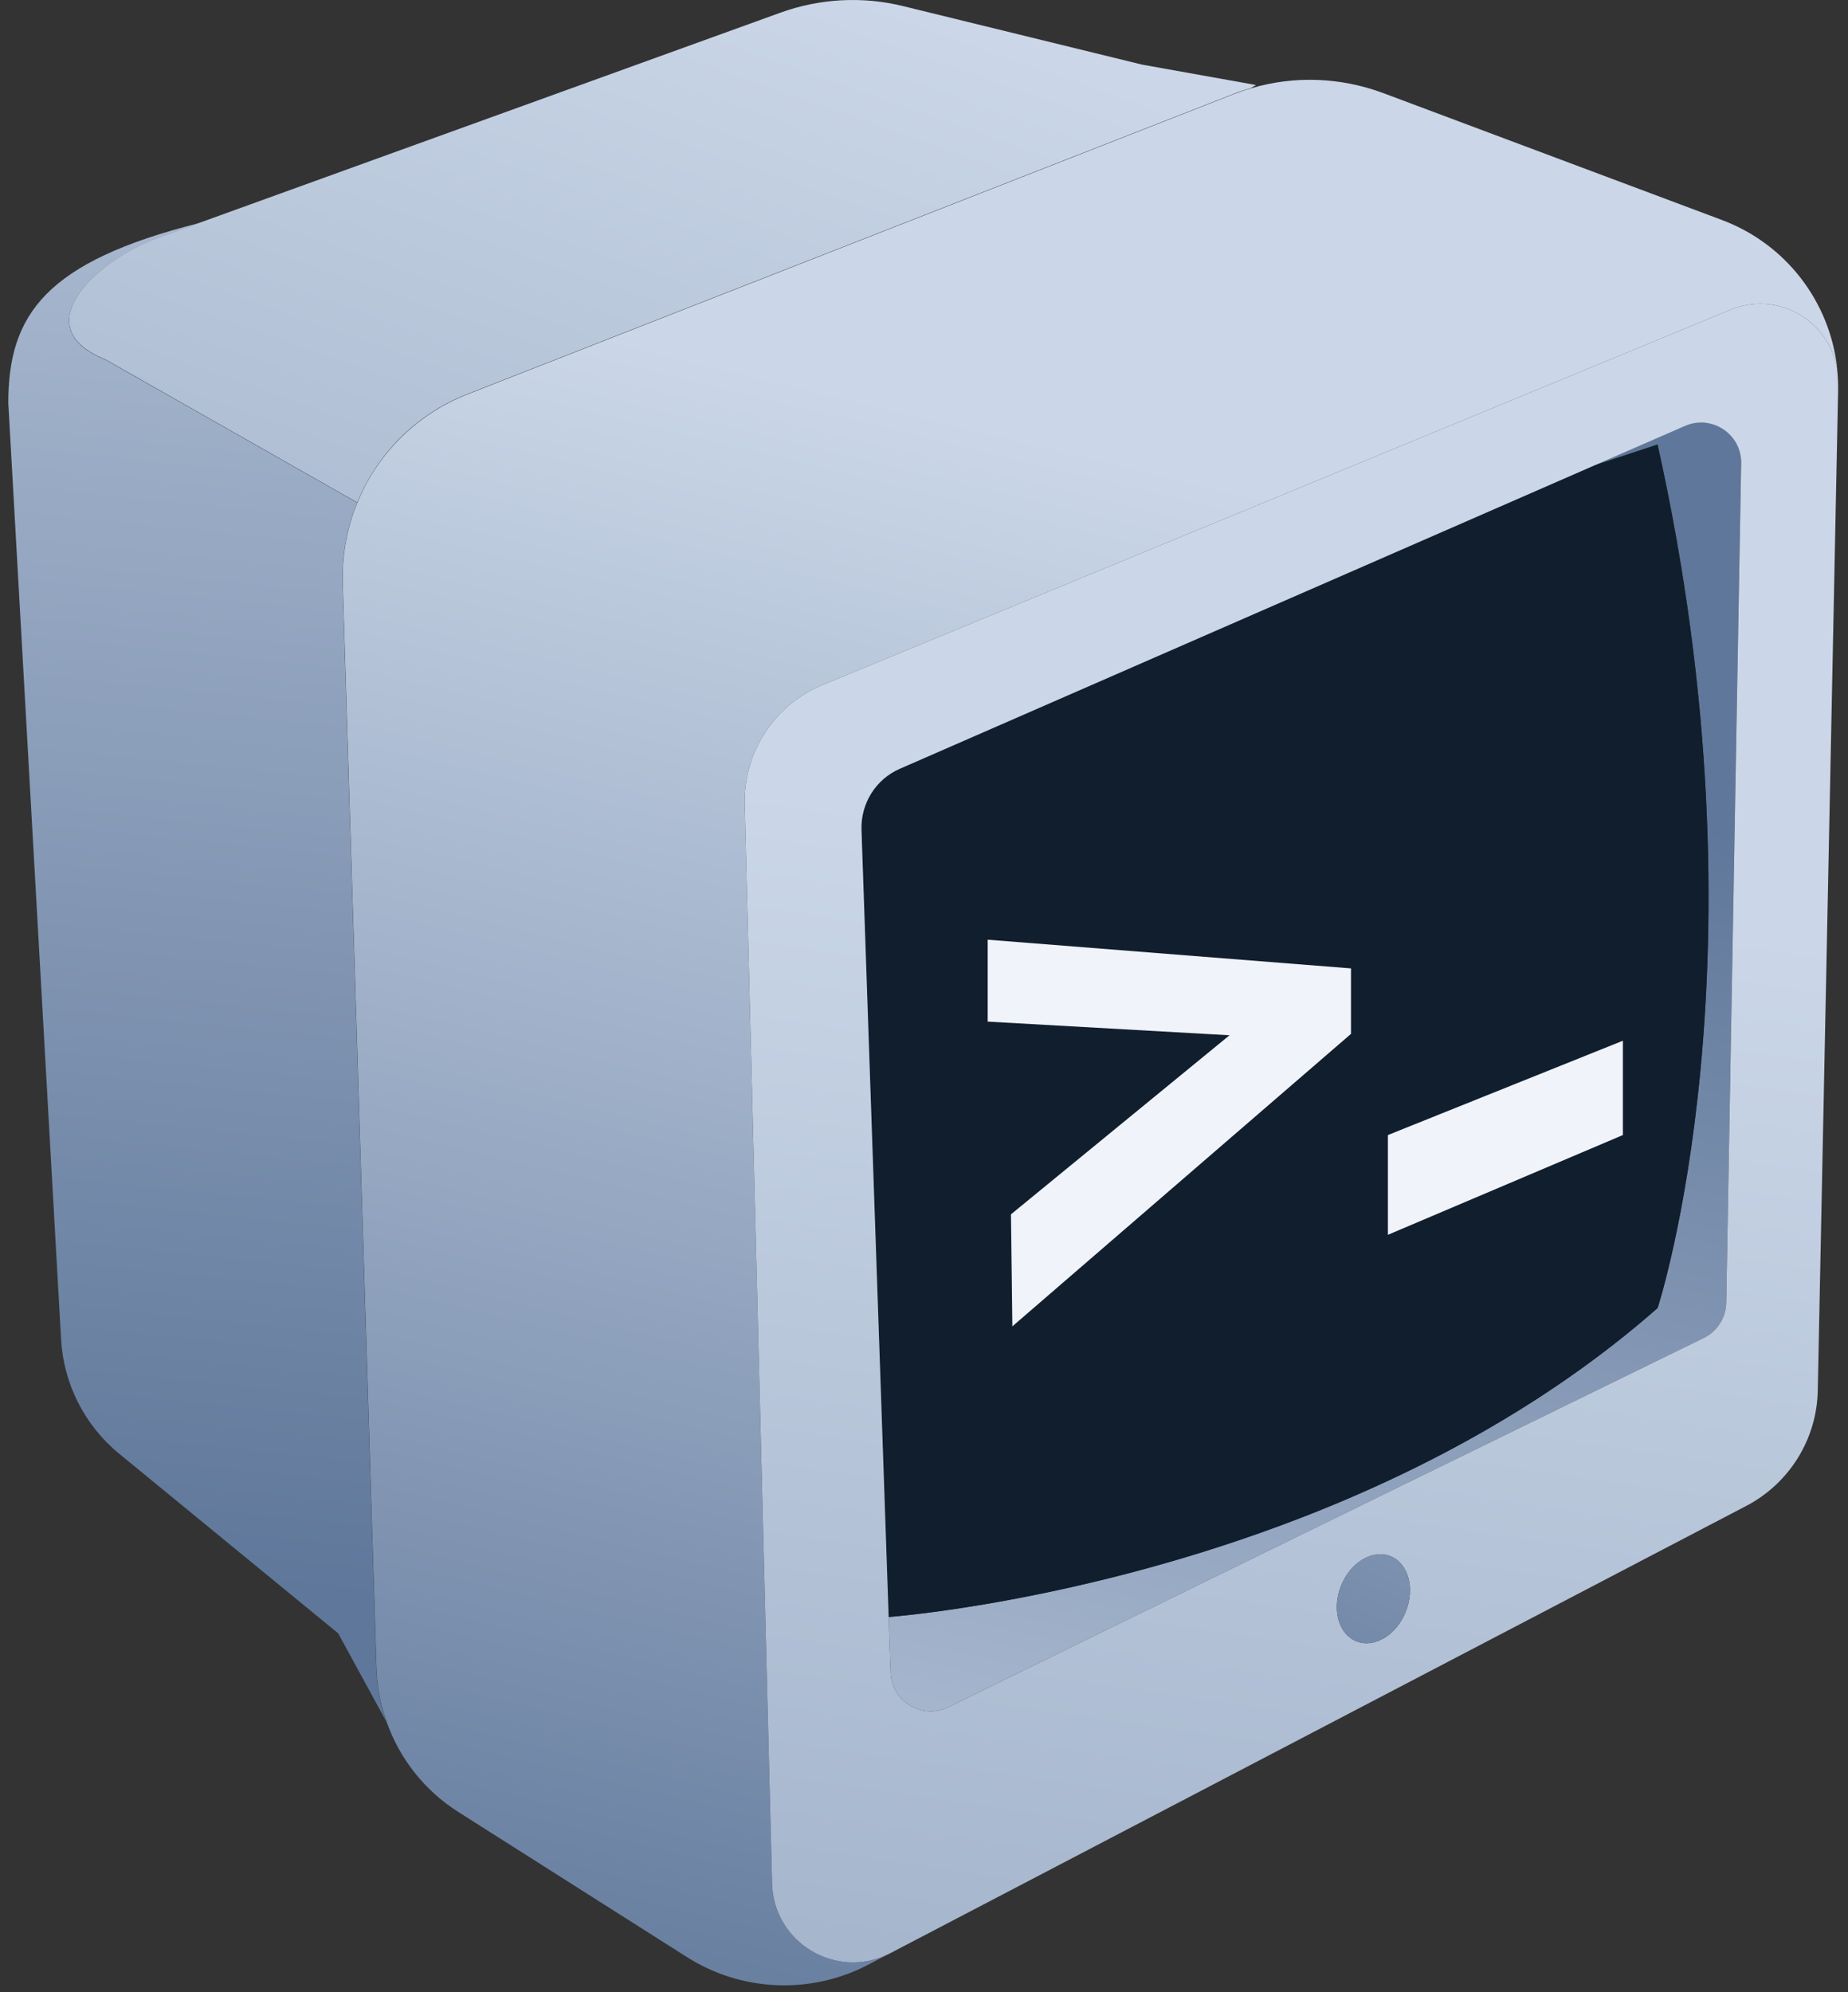
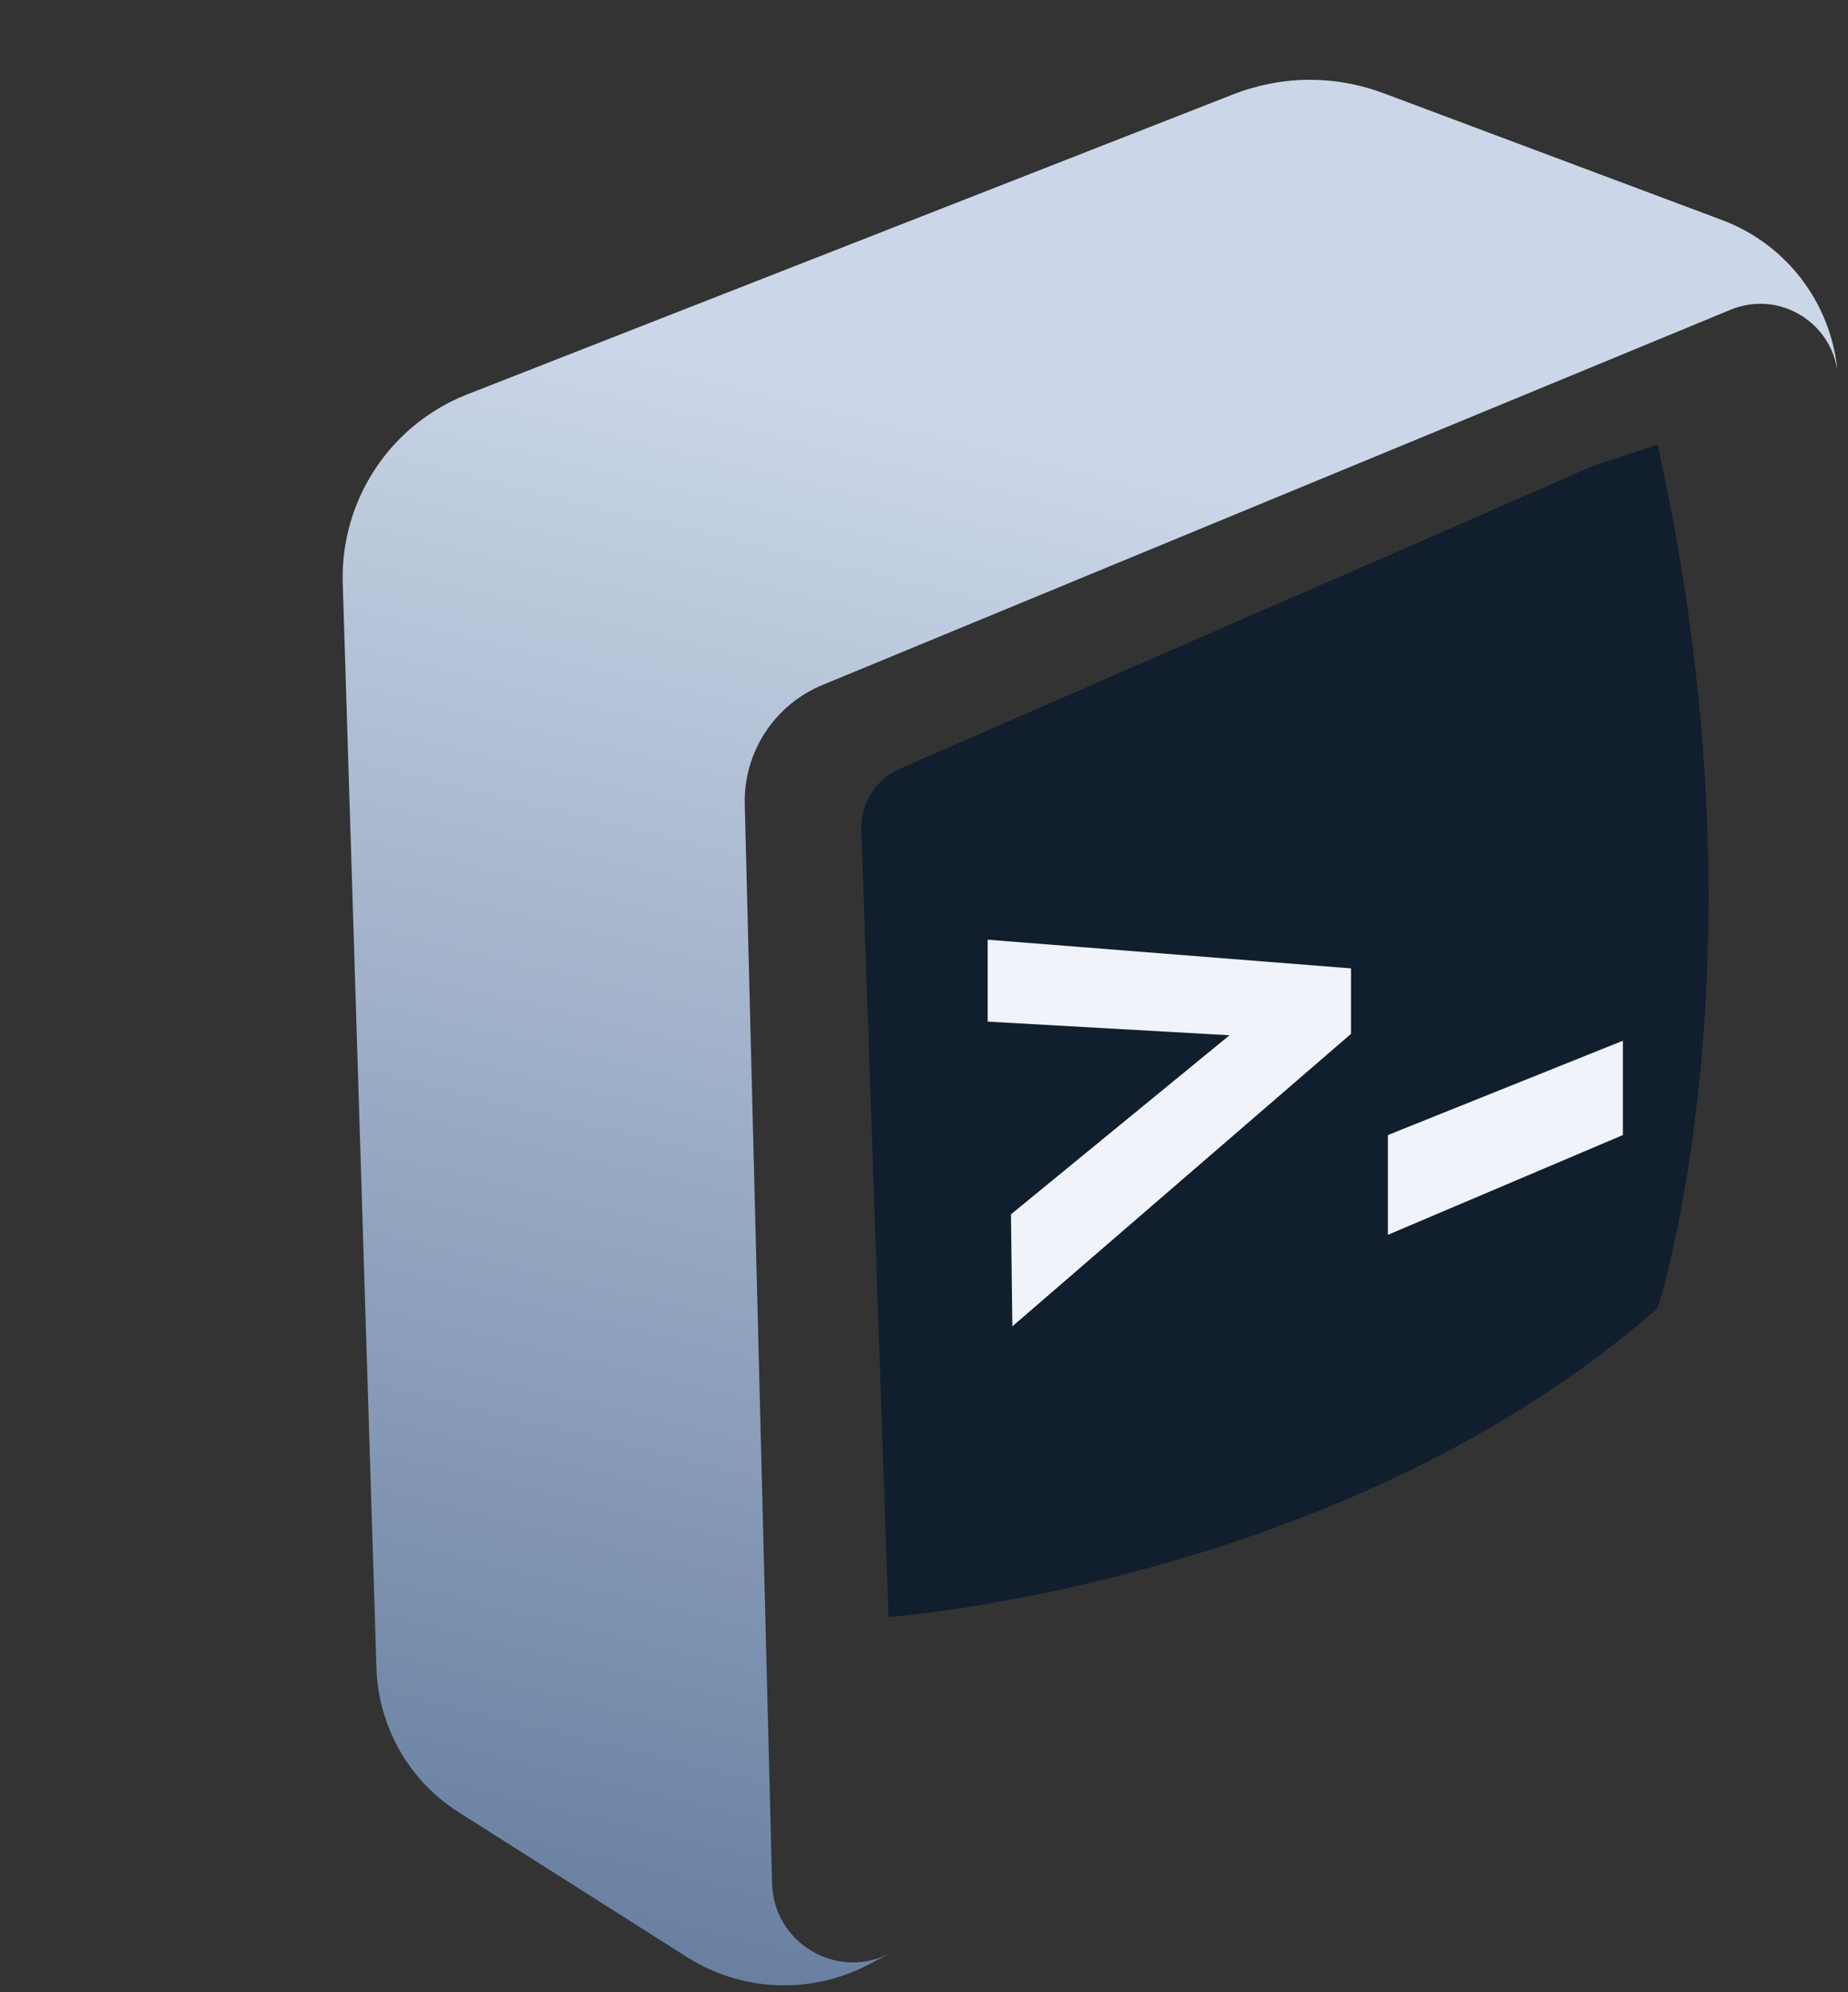
<svg xmlns="http://www.w3.org/2000/svg" width="90" height="97" viewBox="0 0 90 97" fill="none">
  <rect x="0" y="0" width="90" height="97" fill="#333333" stroke="none" />
  <path d="M89.457 17.909C89.05 15.596 86.567 14.137 84.281 15.08L40.056 33.349C37.709 34.319 36.203 36.633 36.271 39.17L37.601 91.698C37.675 94.581 40.715 96.406 43.286 95.131L42.288 95.653C39.487 97.119 36.115 96.976 33.449 95.28L22.33 88.225C20.675 87.18 19.453 85.613 18.823 83.815V83.802C18.524 82.981 18.361 82.112 18.334 81.217L16.692 28.397C16.652 27.027 16.903 25.69 17.405 24.476C17.88 23.309 18.585 22.251 19.474 21.355C20.39 20.439 21.502 19.693 22.764 19.198L60.083 4.585C60.361 4.477 60.639 4.382 60.924 4.301C63.027 3.676 65.286 3.758 67.362 4.531L83.86 10.711C86.974 11.878 89.111 14.68 89.471 17.916L89.457 17.909Z" fill="url(#paint0_linear_105_240)" />
-   <path d="M61.161 4.145L60.917 4.287C60.632 4.369 60.347 4.464 60.076 4.572L22.757 19.185C21.495 19.68 20.383 20.426 19.467 21.342C18.578 22.238 17.88 23.303 17.398 24.463L5.139 17.502C1.089 15.874 4.888 12.591 7.615 11.607L9.752 10.834L38.008 0.617C39.921 -0.075 42.003 -0.19 43.984 0.298L55.625 3.147L61.161 4.138V4.145Z" fill="url(#paint1_linear_105_240)" />
-   <path d="M18.802 83.795L16.469 79.521L5.804 70.777C4.122 69.4 3.097 67.378 2.975 65.207L0.404 19.619C0.404 15.331 2.202 12.74 9.752 10.847L7.616 11.62C4.888 12.604 1.083 15.888 5.139 17.516L17.398 24.476C16.896 25.691 16.645 27.027 16.686 28.397L18.327 81.217C18.355 82.106 18.517 82.981 18.809 83.802L18.802 83.795Z" fill="url(#paint2_linear_105_240)" />
-   <path d="M84.797 22.563L84.071 63.423C84.057 64.155 83.63 64.82 82.978 65.139L46.182 83.117C44.914 83.741 43.421 82.845 43.374 81.427L43.279 78.721C43.279 78.721 65.428 77.12 80.726 63.681C80.726 63.681 86.309 46.653 80.726 21.64L77.653 22.651L82.063 20.731C83.365 20.161 84.824 21.131 84.797 22.556V22.563Z" fill="url(#paint3_linear_105_240)" />
  <path fill-rule="evenodd" clip-rule="evenodd" d="M73.169 69.156L73.176 69.162L73.179 69.15C75.774 67.6 78.312 65.803 80.687 63.722C80.7 63.711 80.713 63.699 80.726 63.688V63.694C80.726 63.694 86.309 46.667 80.726 21.654L80.721 21.656C80.721 21.653 80.72 21.65 80.719 21.648L77.646 22.658L72.619 24.856L72.621 24.862L66.158 27.684L63.013 29.055C63.013 29.056 63.014 29.056 63.014 29.057L63.009 29.059C63.008 29.056 63.007 29.052 63.006 29.049L51.548 34.055L51.548 34.055L43.822 37.427C42.648 37.936 41.908 39.116 41.949 40.398L43.272 78.721C43.272 78.721 43.274 78.721 43.278 78.72L43.279 78.728C43.279 78.728 52.624 78.052 63.367 73.896C63.366 73.896 63.366 73.897 63.366 73.897C65.037 73.251 66.745 72.518 68.457 71.69C70.032 70.928 71.611 70.087 73.169 69.156Z" fill="#111E2D" />
-   <path d="M89.457 17.909C89.05 15.596 86.567 14.137 84.281 15.08L40.056 33.349C37.709 34.319 36.203 36.633 36.271 39.17L37.601 91.698C37.675 94.581 40.715 96.406 43.286 95.131C43.313 95.117 43.333 95.104 43.367 95.09L85.041 73.32C87.144 72.222 88.487 70.064 88.528 67.69L89.518 19.049C89.525 18.669 89.505 18.282 89.464 17.909H89.457ZM68.461 78.476C68 79.616 66.921 80.26 66.052 79.908C65.184 79.555 64.852 78.347 65.313 77.201C65.774 76.054 66.853 75.417 67.721 75.769C68.59 76.115 68.922 77.33 68.461 78.469V78.476ZM84.071 63.423C84.057 64.155 83.63 64.82 82.978 65.139L46.182 83.117C44.914 83.741 43.421 82.845 43.374 81.427L43.279 78.721L41.956 40.398C41.915 39.116 42.655 37.935 43.828 37.427L77.653 22.658L82.063 20.738C83.365 20.168 84.824 21.138 84.797 22.563L84.071 63.423V63.423Z" fill="url(#paint4_linear_105_240)" />
  <path d="M48.102 45.751V49.739L59.879 50.404L49.235 59.122L49.303 64.576L65.795 50.336V47.148L48.102 45.751Z" fill="#F0F3F9" />
  <path d="M67.593 55.262V60.119L79.037 55.262V50.669L67.593 55.262Z" fill="#F0F3F9" />
-   <path d="M68.461 78.476C68 79.616 66.921 80.26 66.053 79.908C65.184 79.555 64.852 78.347 65.313 77.201C65.774 76.054 66.853 75.417 67.721 75.769C68.59 76.115 68.922 77.33 68.461 78.469V78.476Z" fill="url(#paint5_linear_105_240)" />
  <defs>
    <linearGradient id="paint0_linear_105_240" x1="33.428" y1="103.36" x2="53.183" y2="21.939" gradientUnits="userSpaceOnUse">
      <stop stop-color="#5F779A" />
      <stop offset="1" stop-color="#CBD7E8" />
    </linearGradient>
    <linearGradient id="paint1_linear_105_240" x1="-4.826" y1="115.259" x2="36.481" y2="-2.28" gradientUnits="userSpaceOnUse">
      <stop stop-color="#5F779A" />
      <stop offset="1" stop-color="#CBD7E8" />
    </linearGradient>
    <linearGradient id="paint2_linear_105_240" x1="7.005" y1="76.753" x2="16.984" y2="-20.834" gradientUnits="userSpaceOnUse">
      <stop stop-color="#5F779A" />
      <stop offset="1" stop-color="#CBD7E8" />
    </linearGradient>
    <linearGradient id="paint3_linear_105_240" x1="71.385" y1="37.542" x2="54.018" y2="113.271" gradientUnits="userSpaceOnUse">
      <stop stop-color="#5F779A" />
      <stop offset="1" stop-color="#CBD7E8" />
    </linearGradient>
    <linearGradient id="paint4_linear_105_240" x1="40.864" y1="200.662" x2="64.011" y2="42.216" gradientUnits="userSpaceOnUse">
      <stop stop-color="#5F779A" />
      <stop offset="1" stop-color="#CBD7E8" />
    </linearGradient>
    <linearGradient id="paint5_linear_105_240" x1="60.958" y1="90.742" x2="86.099" y2="36.063" gradientUnits="userSpaceOnUse">
      <stop stop-color="#5F779A" />
      <stop offset="1" stop-color="#CBD7E8" />
    </linearGradient>
  </defs>
</svg>